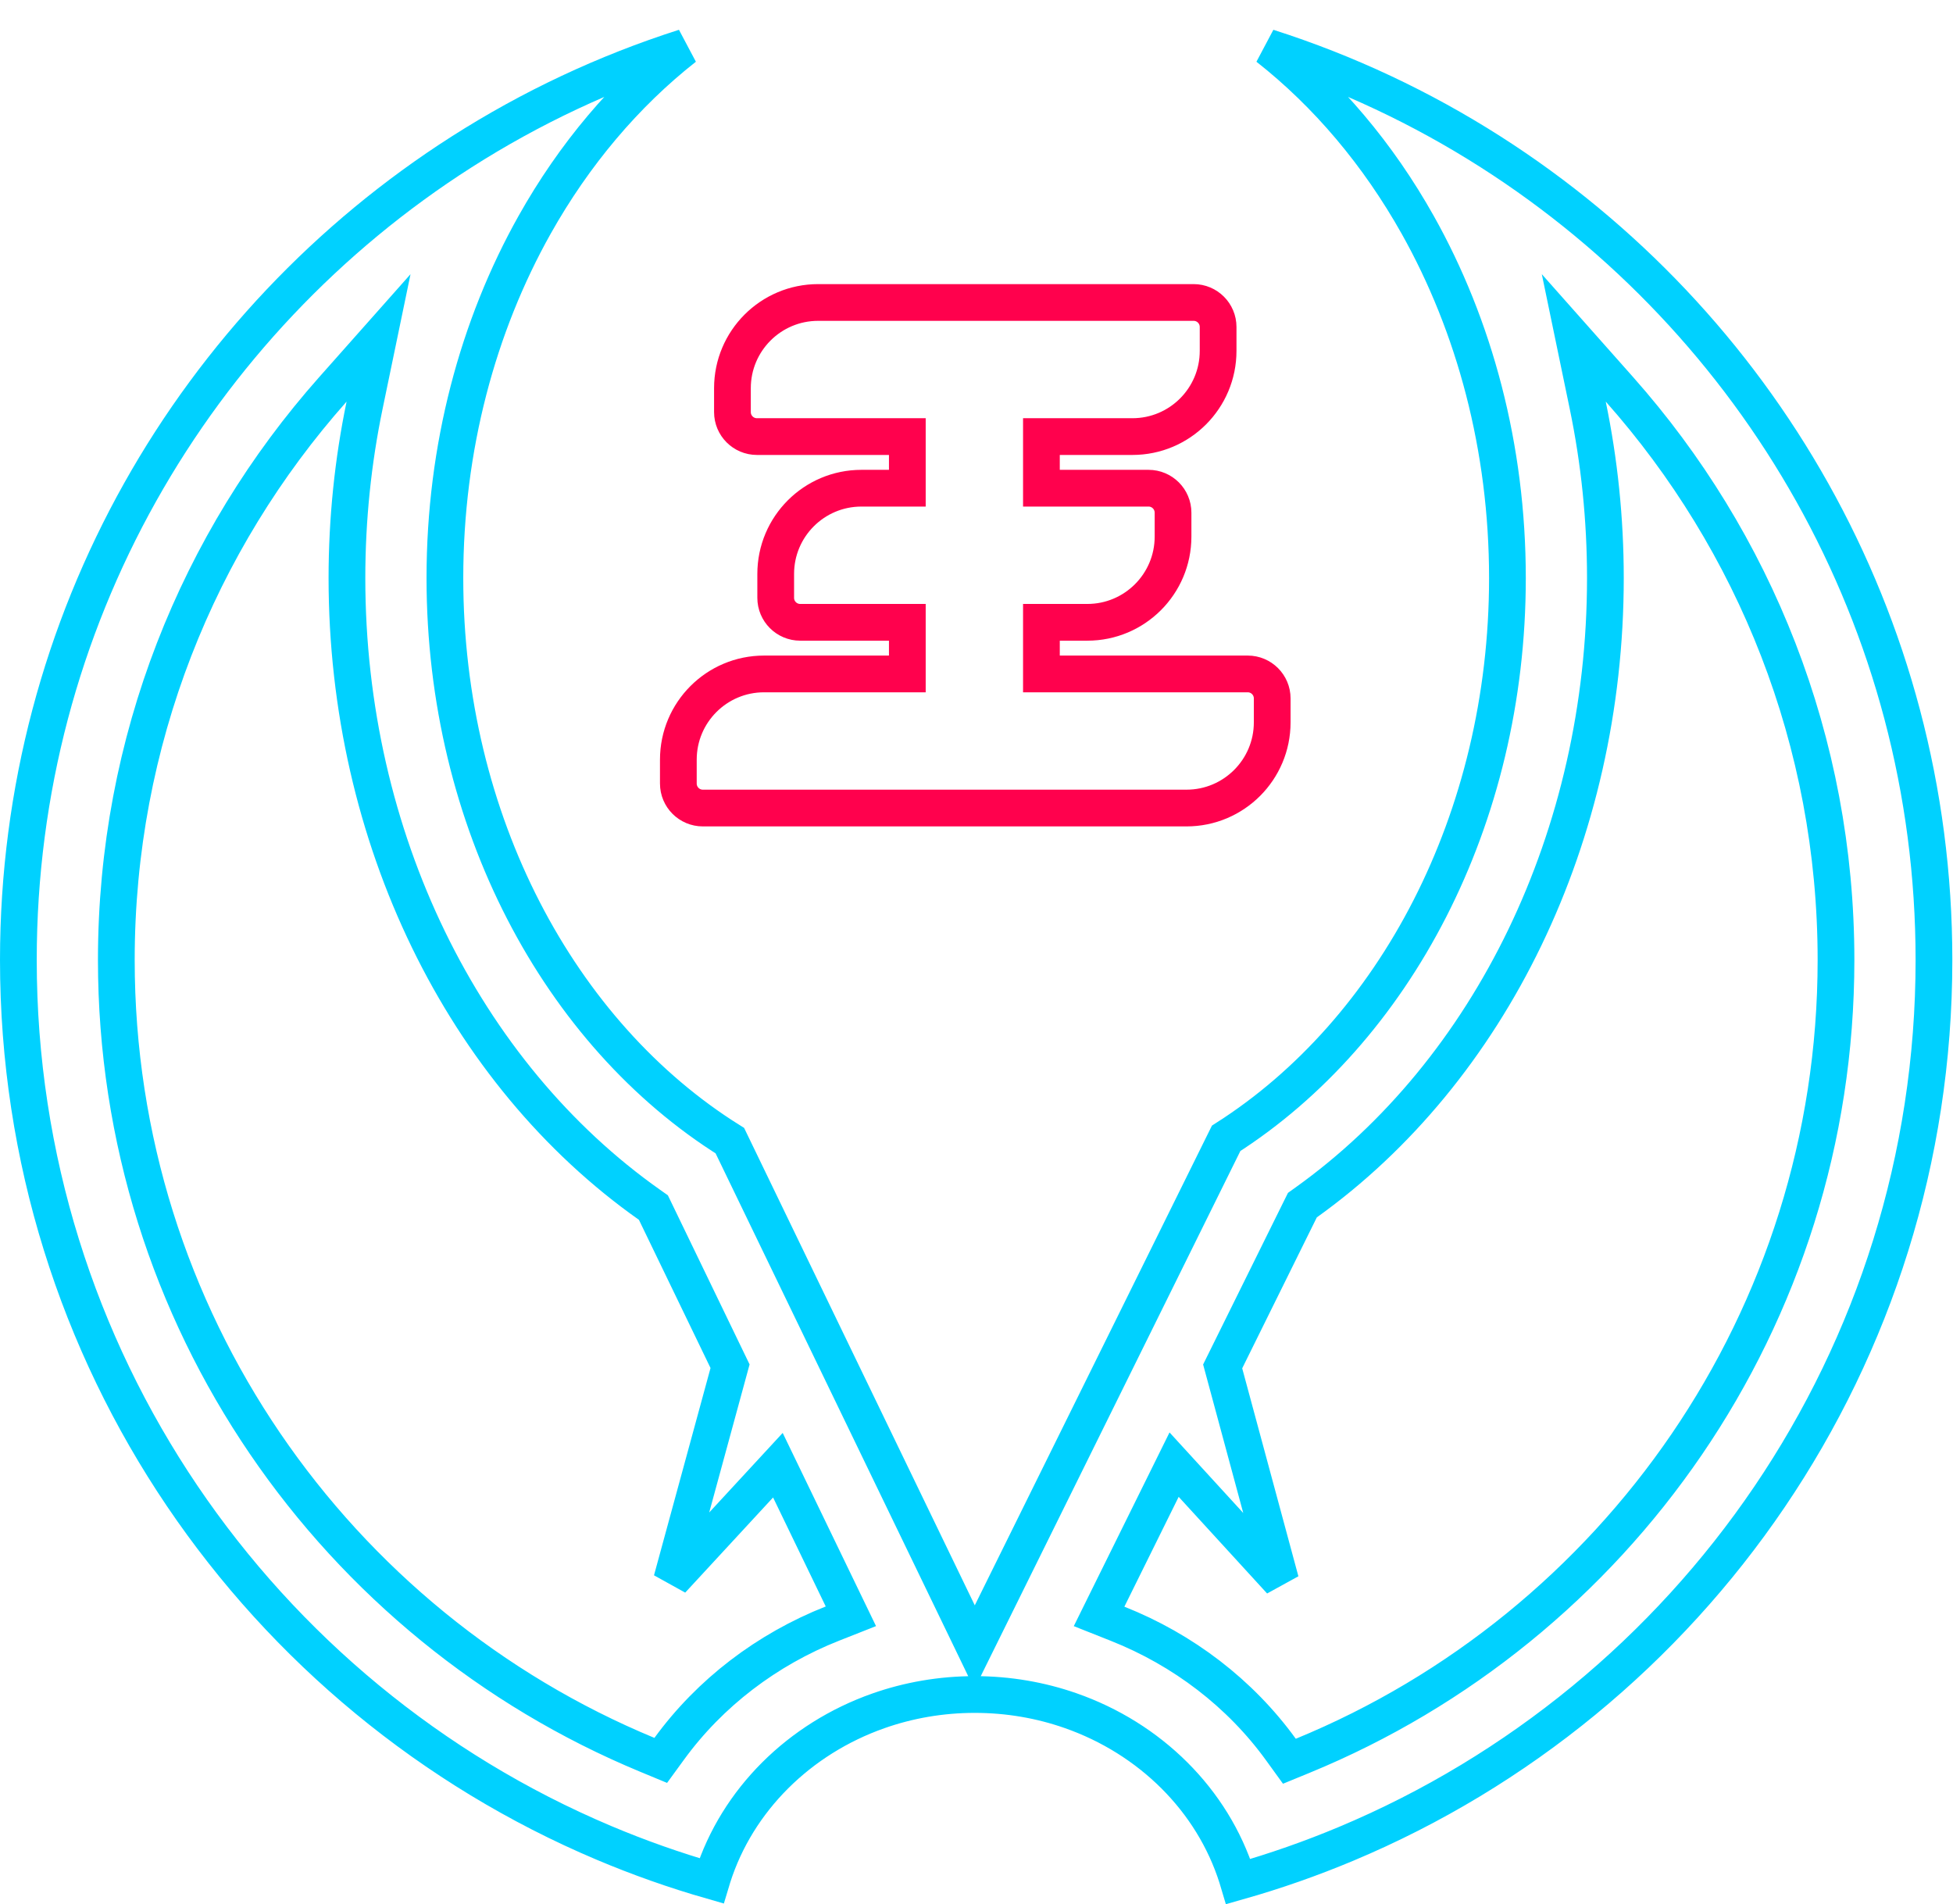
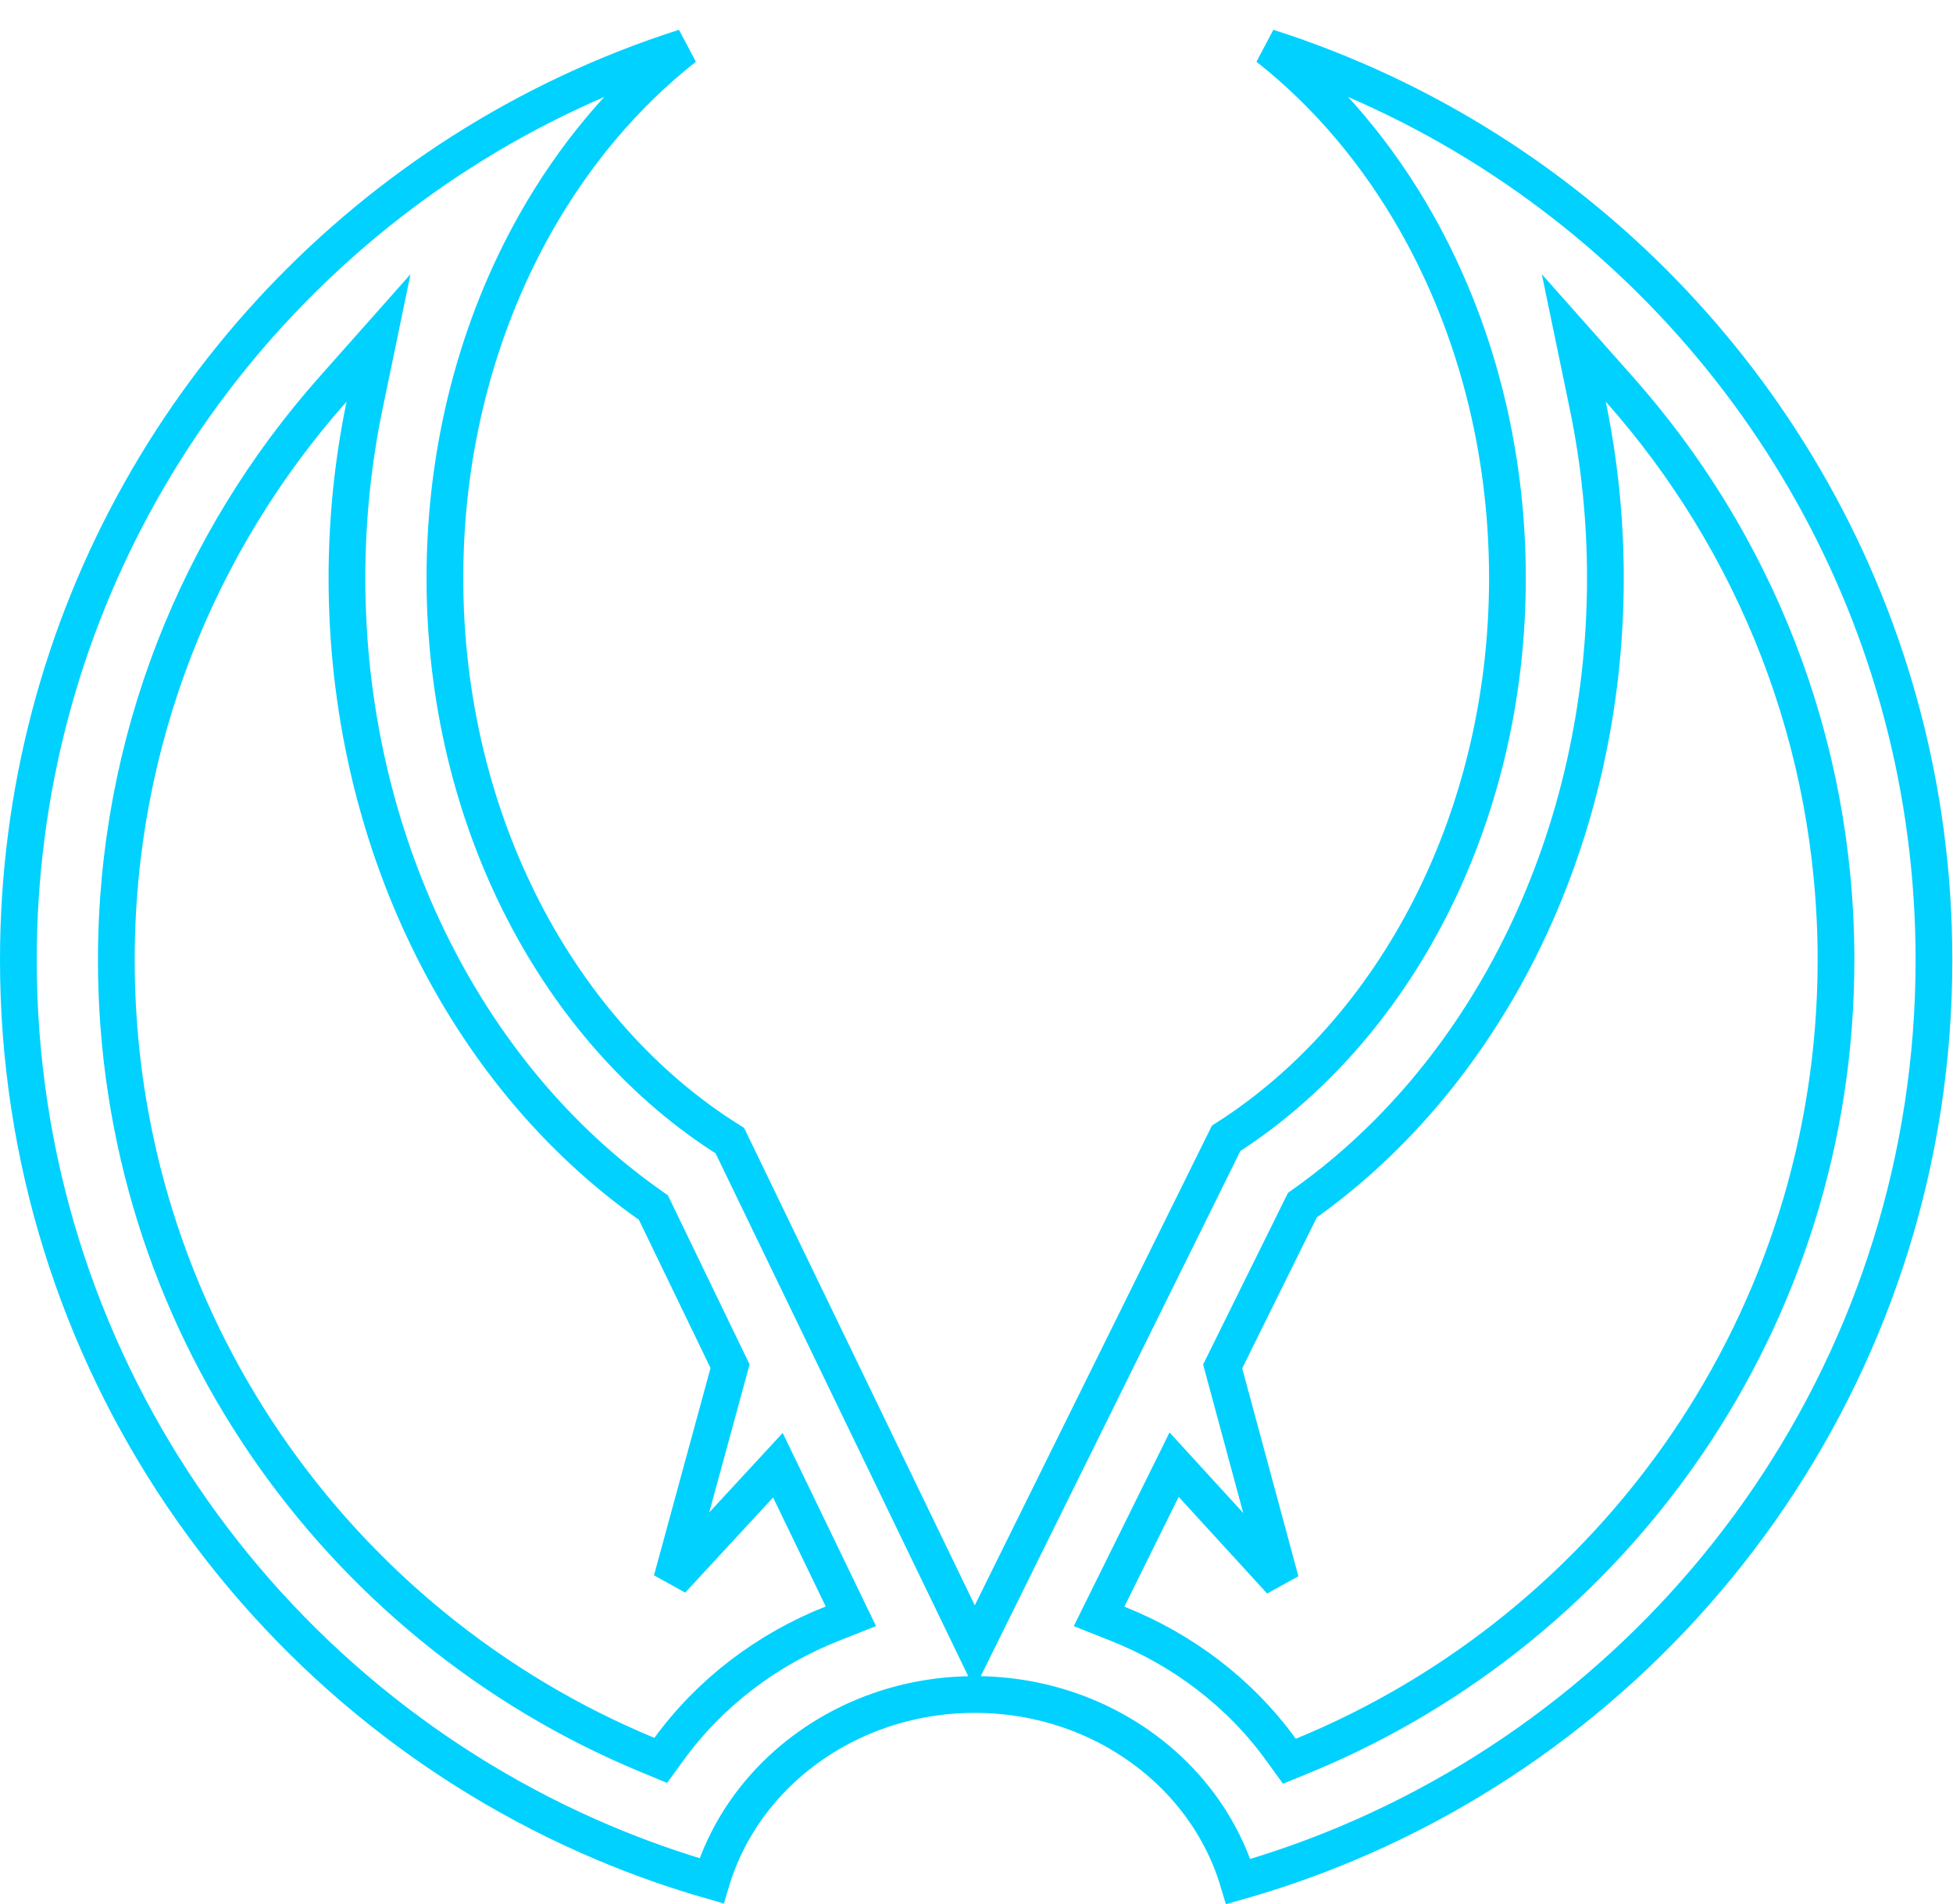
<svg xmlns="http://www.w3.org/2000/svg" width="1595" height="1555" viewBox="0 0 1595 1555" fill="none">
  <path d="M581.07 1535.91C550.959 1527.27 521.593 1516.87 493.089 1504.83C212.128 1386.15 15 1108.04 15 783.931C15 506.566 159.349 262.905 377.093 123.99C433.276 88.146 494.339 59.283 559.062 38.619C510.489 76.774 468.851 126.179 436.651 183.531C390.291 266.103 363.344 365.382 363.344 472.022C363.344 670.735 457.018 844.448 596.071 931.454L782.594 1317.44L795.945 1345.07L809.546 1317.56L1001.38 929.561C1138.77 841.943 1231.11 669.311 1231.11 472.022C1231.11 365.382 1204.16 266.103 1157.8 183.531C1125.6 126.179 1083.96 76.774 1035.39 38.619C1100.11 59.283 1161.17 88.146 1217.36 123.99C1435.1 262.905 1579.45 506.566 1579.45 783.931C1579.45 1108.81 1381.39 1387.47 1099.37 1505.67C1070.84 1517.63 1041.44 1527.95 1011.31 1536.5C1010.97 1535.36 1010.62 1534.23 1010.26 1533.1C990.232 1469.84 939.211 1419.55 874.249 1396.88C849.895 1388.37 823.555 1383.74 796.099 1383.74C768.444 1383.74 741.922 1388.44 717.421 1397.06C652.864 1419.77 602.153 1469.78 582.08 1532.65C581.734 1533.73 581.397 1534.82 581.07 1535.91ZM679.885 1325.79L694.911 1319.86L687.882 1305.31L644.875 1216.31L635.293 1196.48L620.351 1212.66L548.587 1290.35L594.754 1121.07L596.232 1115.65L593.789 1110.6L535.311 989.585L533.624 986.093L530.454 983.856C378.464 876.603 283.344 683.923 283.344 472.022C283.344 423.852 288.289 376.565 297.741 330.991L309.164 275.919L271.834 317.99C161.825 441.97 95 605.196 95 783.931C95 1076.57 274.082 1327.58 528.716 1433.02L539.625 1437.54L546.578 1428C579.824 1382.37 626.313 1346.94 679.885 1325.79ZM1046.12 1428.68L1053.04 1438.24L1063.97 1433.75C1319.54 1328.74 1499.45 1077.25 1499.45 783.931C1499.45 605.196 1432.63 441.971 1322.62 317.99L1285.29 275.919L1296.71 330.991C1306.16 376.565 1311.11 423.852 1311.11 472.022C1311.11 682.709 1217.1 874.31 1066.7 981.932L1063.65 984.117L1061.98 987.482L1001.05 1110.72L998.54 1115.8L1000.02 1121.28L1045.91 1291.11L973.677 1212.19L958.88 1196.02L949.166 1215.67L904.818 1305.36L897.604 1319.96L912.735 1325.96C966.395 1347.24 1012.92 1382.84 1046.12 1428.68Z" stroke="#00D1FF" stroke-width="30" />
-   <path d="M850.52 398.666V356.515H924.825C963.485 356.515 994.825 325.175 994.825 286.515V267C994.825 255.954 985.871 247 974.825 247H668.175C629.515 247 598.175 278.34 598.175 317V336.515C598.175 347.56 607.129 356.515 618.175 356.515H741.006V398.666H703.514C664.854 398.666 633.514 430.007 633.514 468.666V488.181C633.514 499.227 642.468 508.181 653.514 508.181H741.006V550.334H624C585.34 550.334 554 581.674 554 620.334V639.848C554 650.894 562.954 659.848 574 659.848H969C1007.66 659.848 1039 628.508 1039 589.848V570.334C1039 559.288 1030.05 550.334 1019 550.334H850.52V508.181H888.012C926.672 508.181 958.012 476.841 958.012 438.181V418.666C958.012 407.621 949.058 398.666 938.012 398.666H850.52Z" stroke="#FF014D" stroke-width="30" />
</svg>